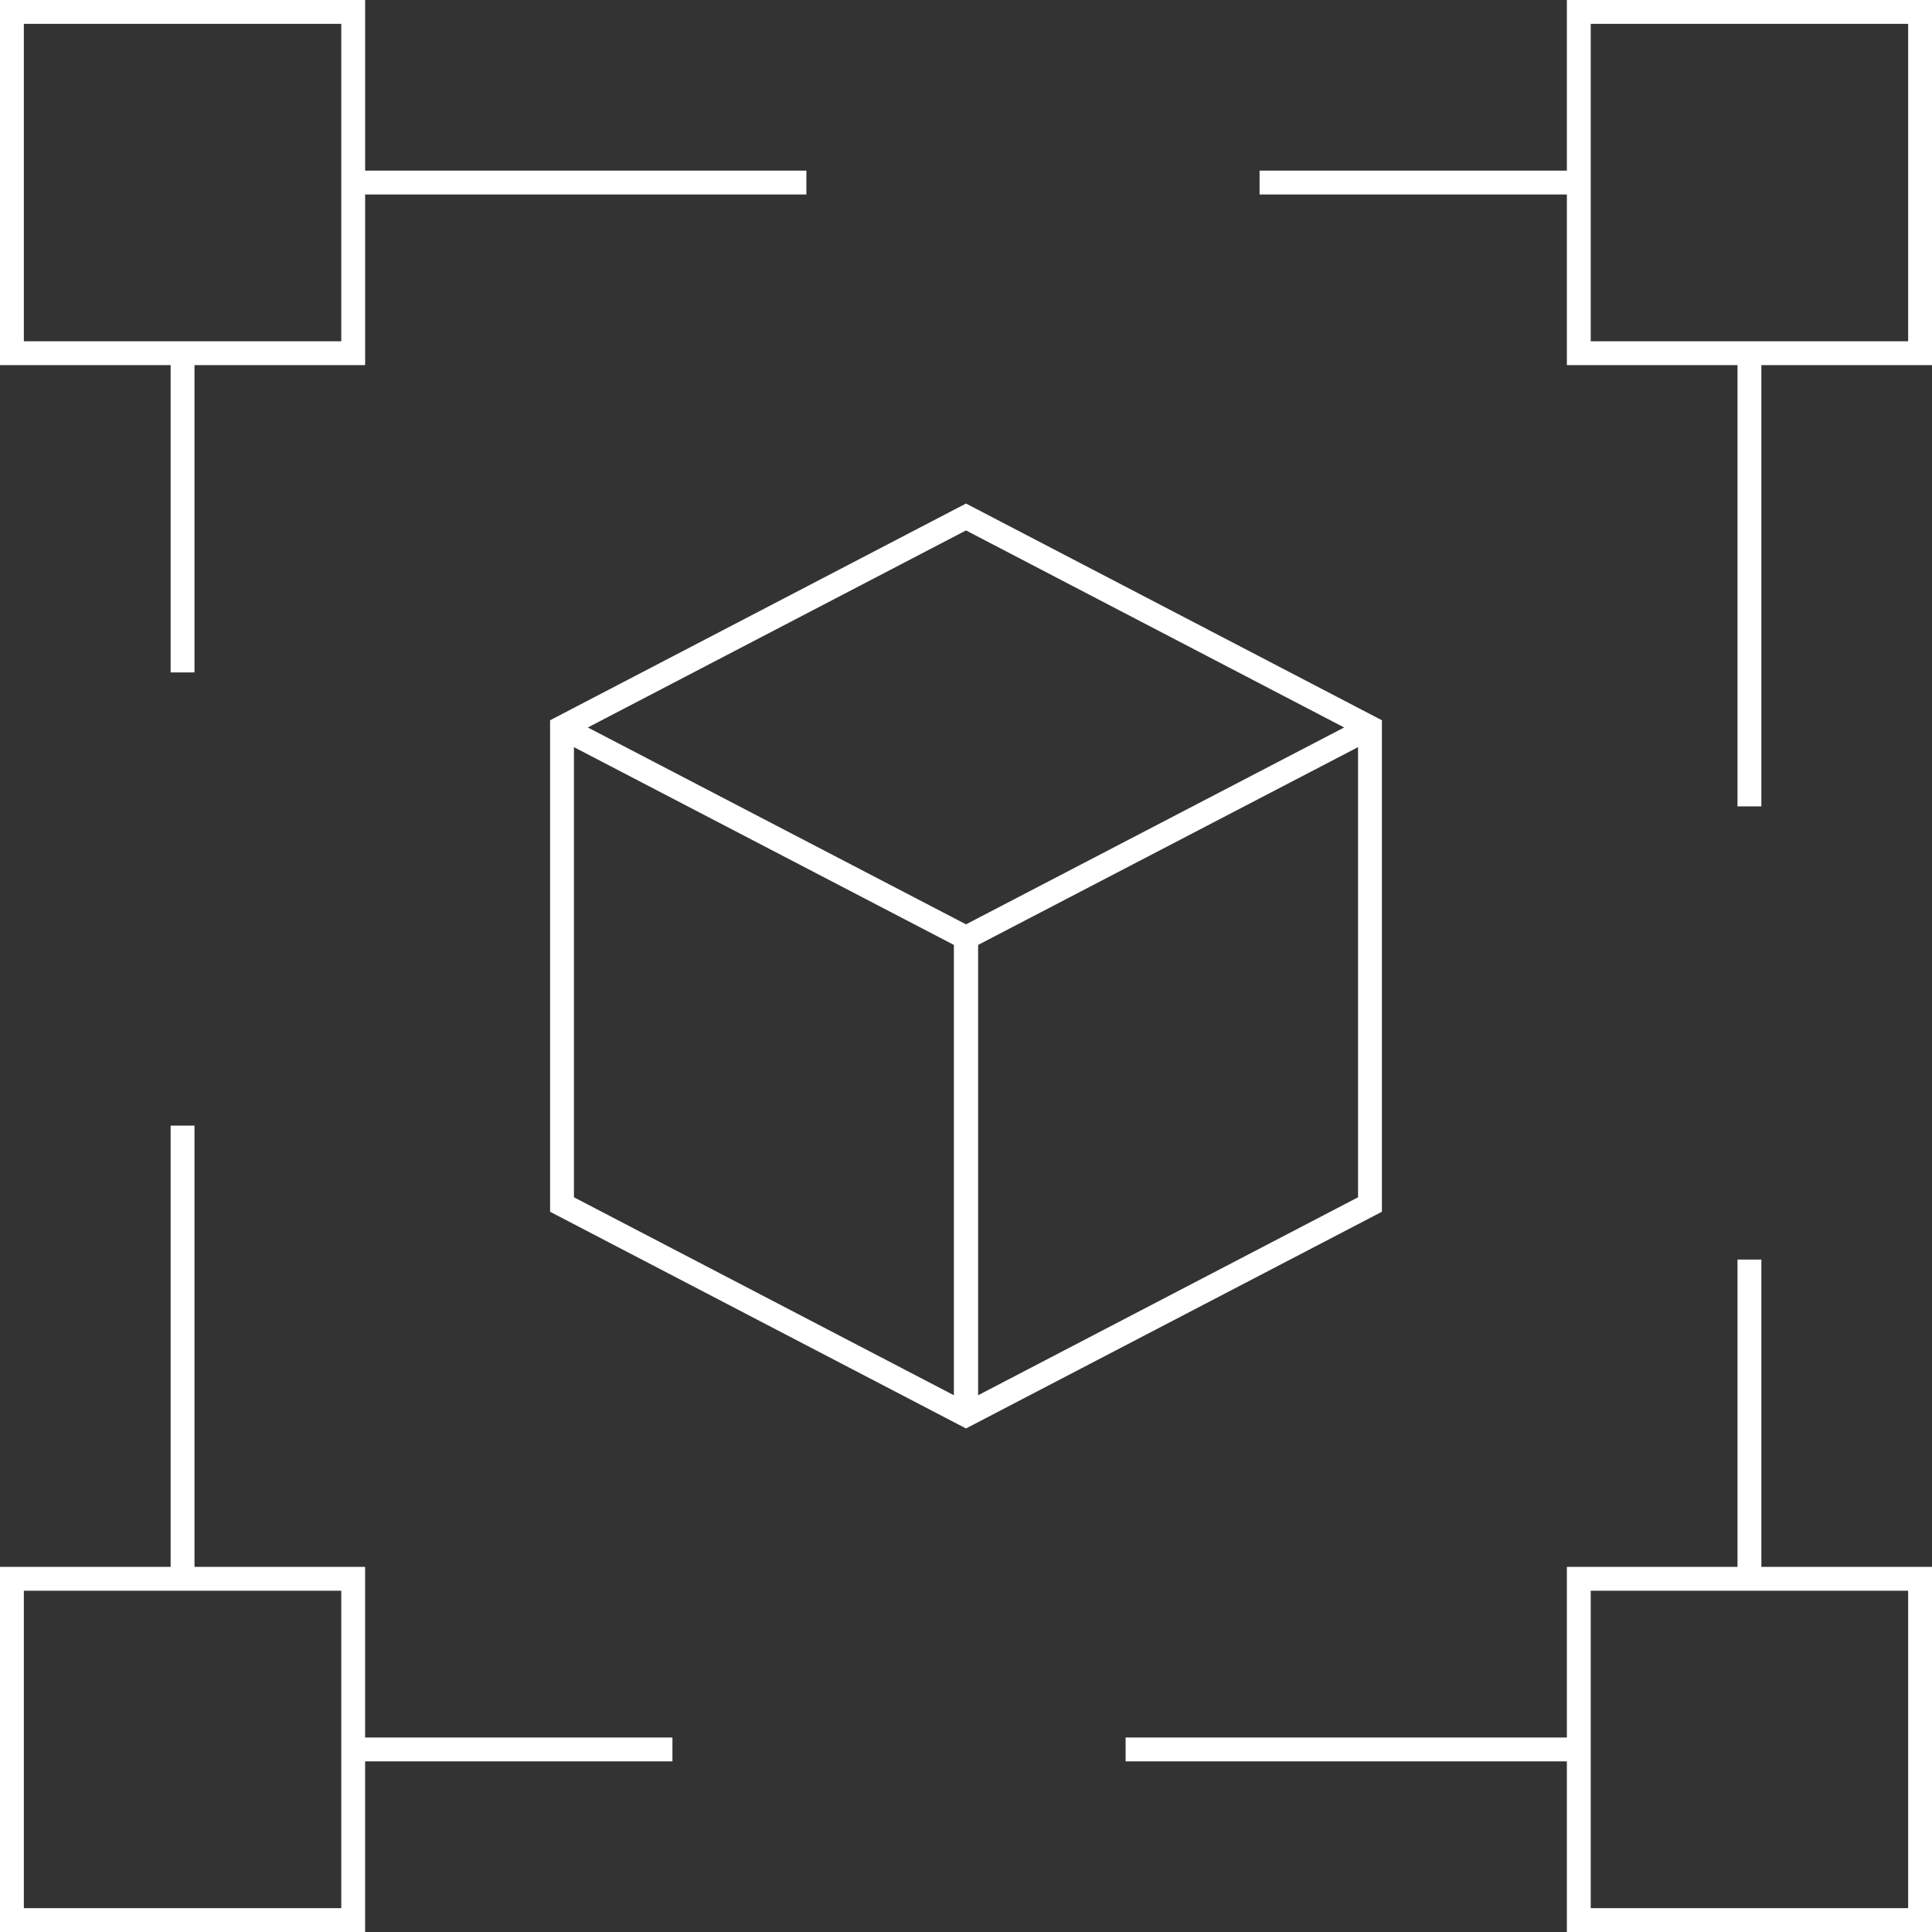
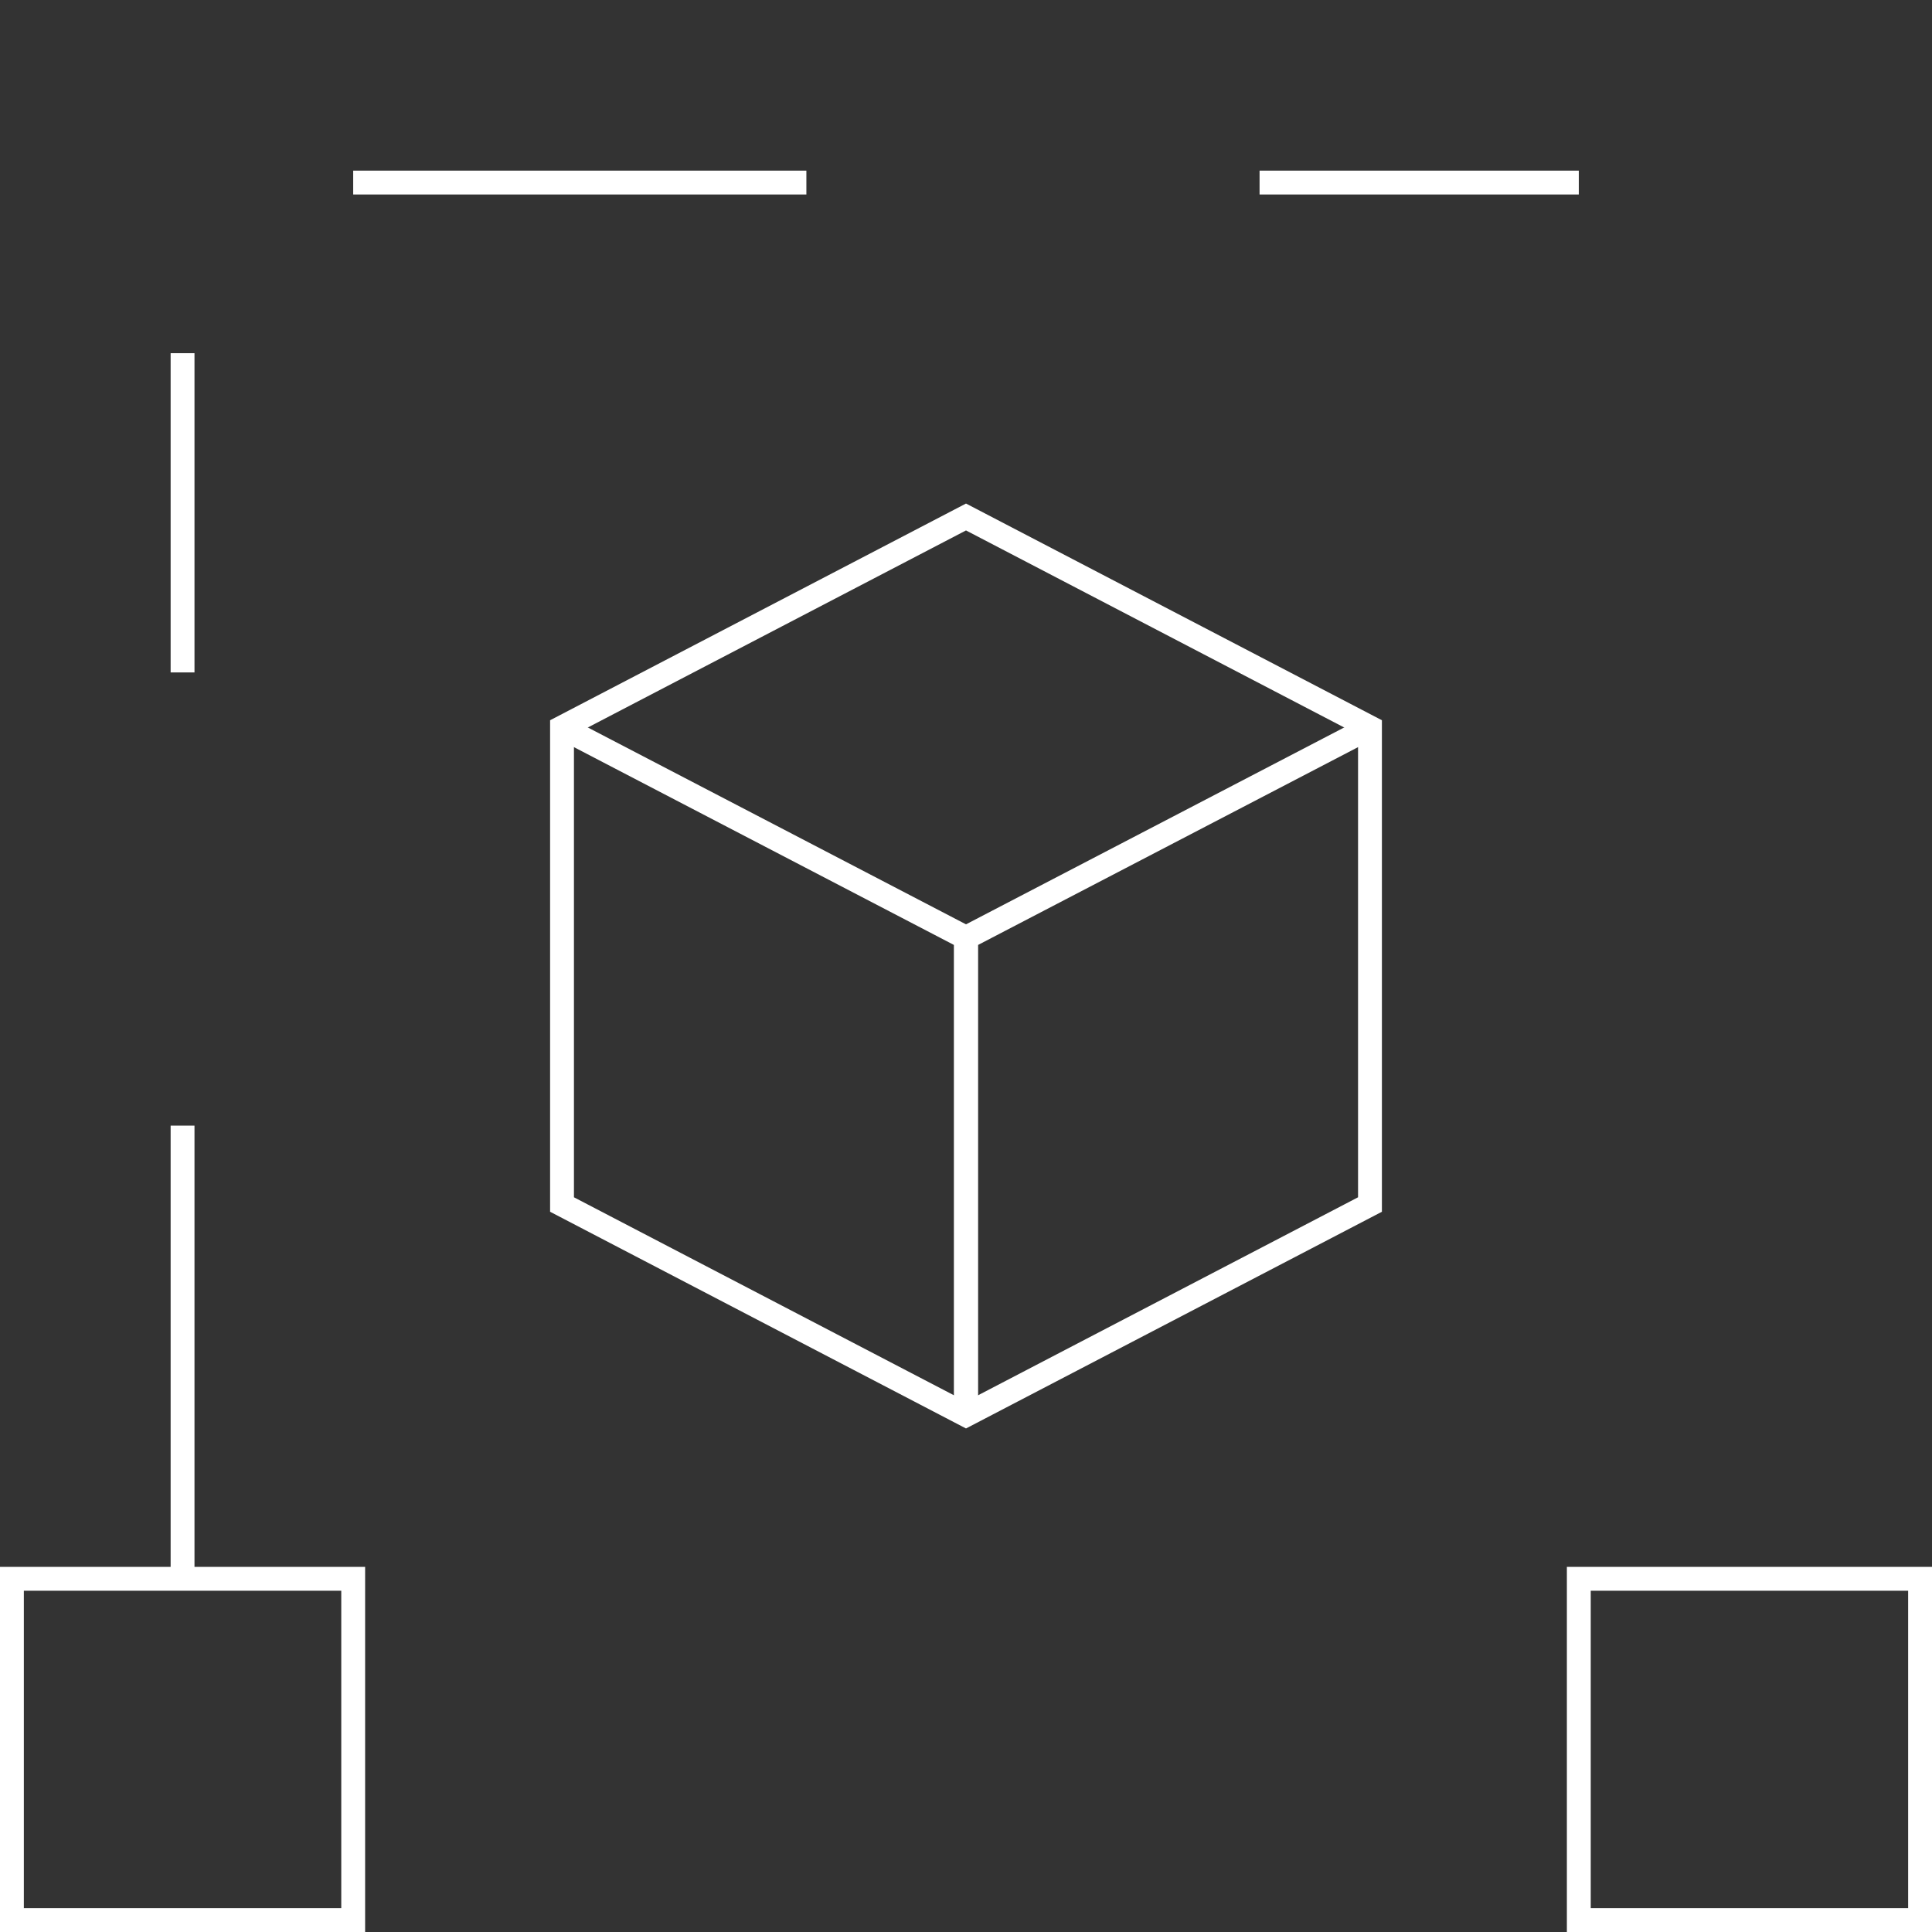
<svg xmlns="http://www.w3.org/2000/svg" width="81" height="81">
  <rect width="100%" height="100%" fill="#333333" stroke="none" />
  <g data-name="Groupe 210" fill="none" stroke="#fff">
-     <path data-name="Rectangle 45" d="M.5.5h14.308v14.308H.5z" />
-     <path data-name="Rectangle 46" d="M66.192.5H80.5v14.308H66.192z" />
    <path data-name="Rectangle 47" d="M.5 66.192h14.308V80.5H.5z" />
    <path data-name="Rectangle 48" d="M66.192 66.192H80.5V80.5H66.192z" />
-     <path data-name="Ligne 63" stroke-dasharray="19" d="M73.346 14.808v51.384" />
    <path data-name="Ligne 64" stroke-dasharray="19" d="M14.808 7.654h51.384" />
    <path data-name="Ligne 65" stroke-dasharray="19" d="M7.654 66.192V14.808" />
-     <path data-name="Ligne 66" stroke-dasharray="19" d="M66.192 73.346H14.808" />
    <g data-name="Groupe 209">
      <path data-name="Tracé 225" d="M40.5 59.325V39.317L23.563 30.5" />
      <path data-name="Tracé 226" d="M40.5 59.325 57.437 50.5v-20L40.5 21.675 23.563 30.5v20Z" />
      <path data-name="Tracé 227" d="M57.437 30.5 40.5 39.317v20.008" />
    </g>
  </g>
</svg>